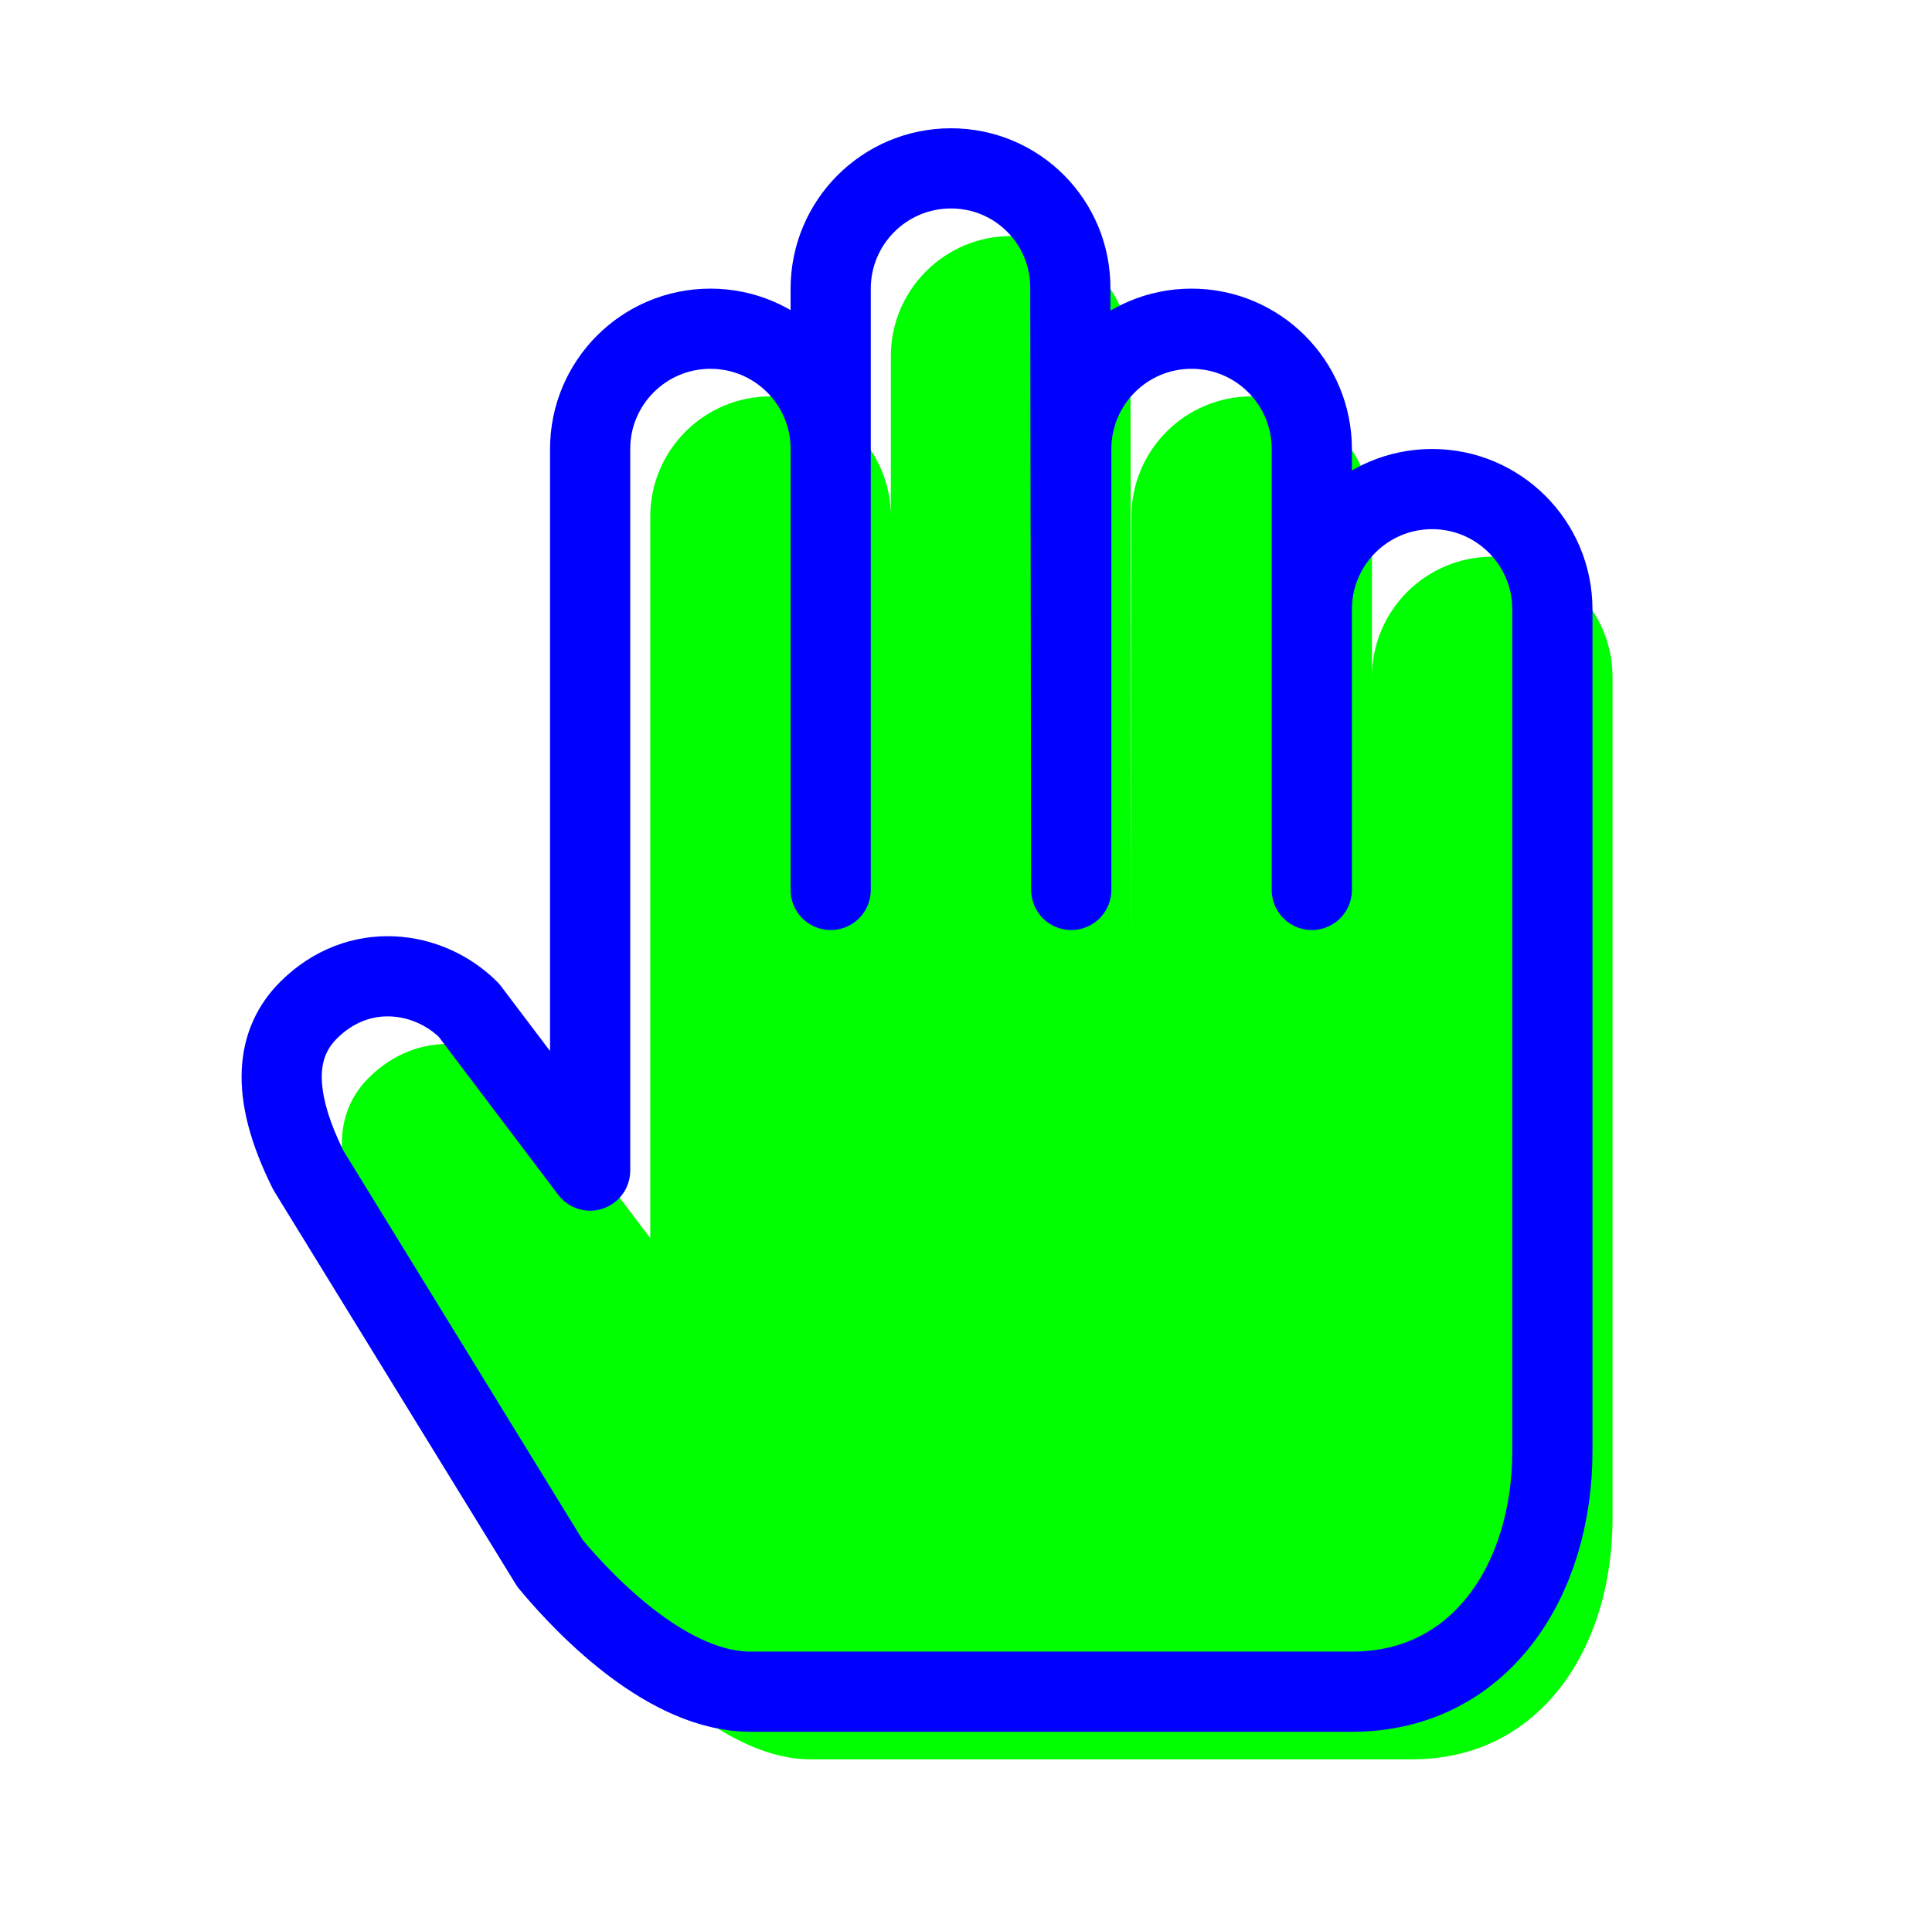
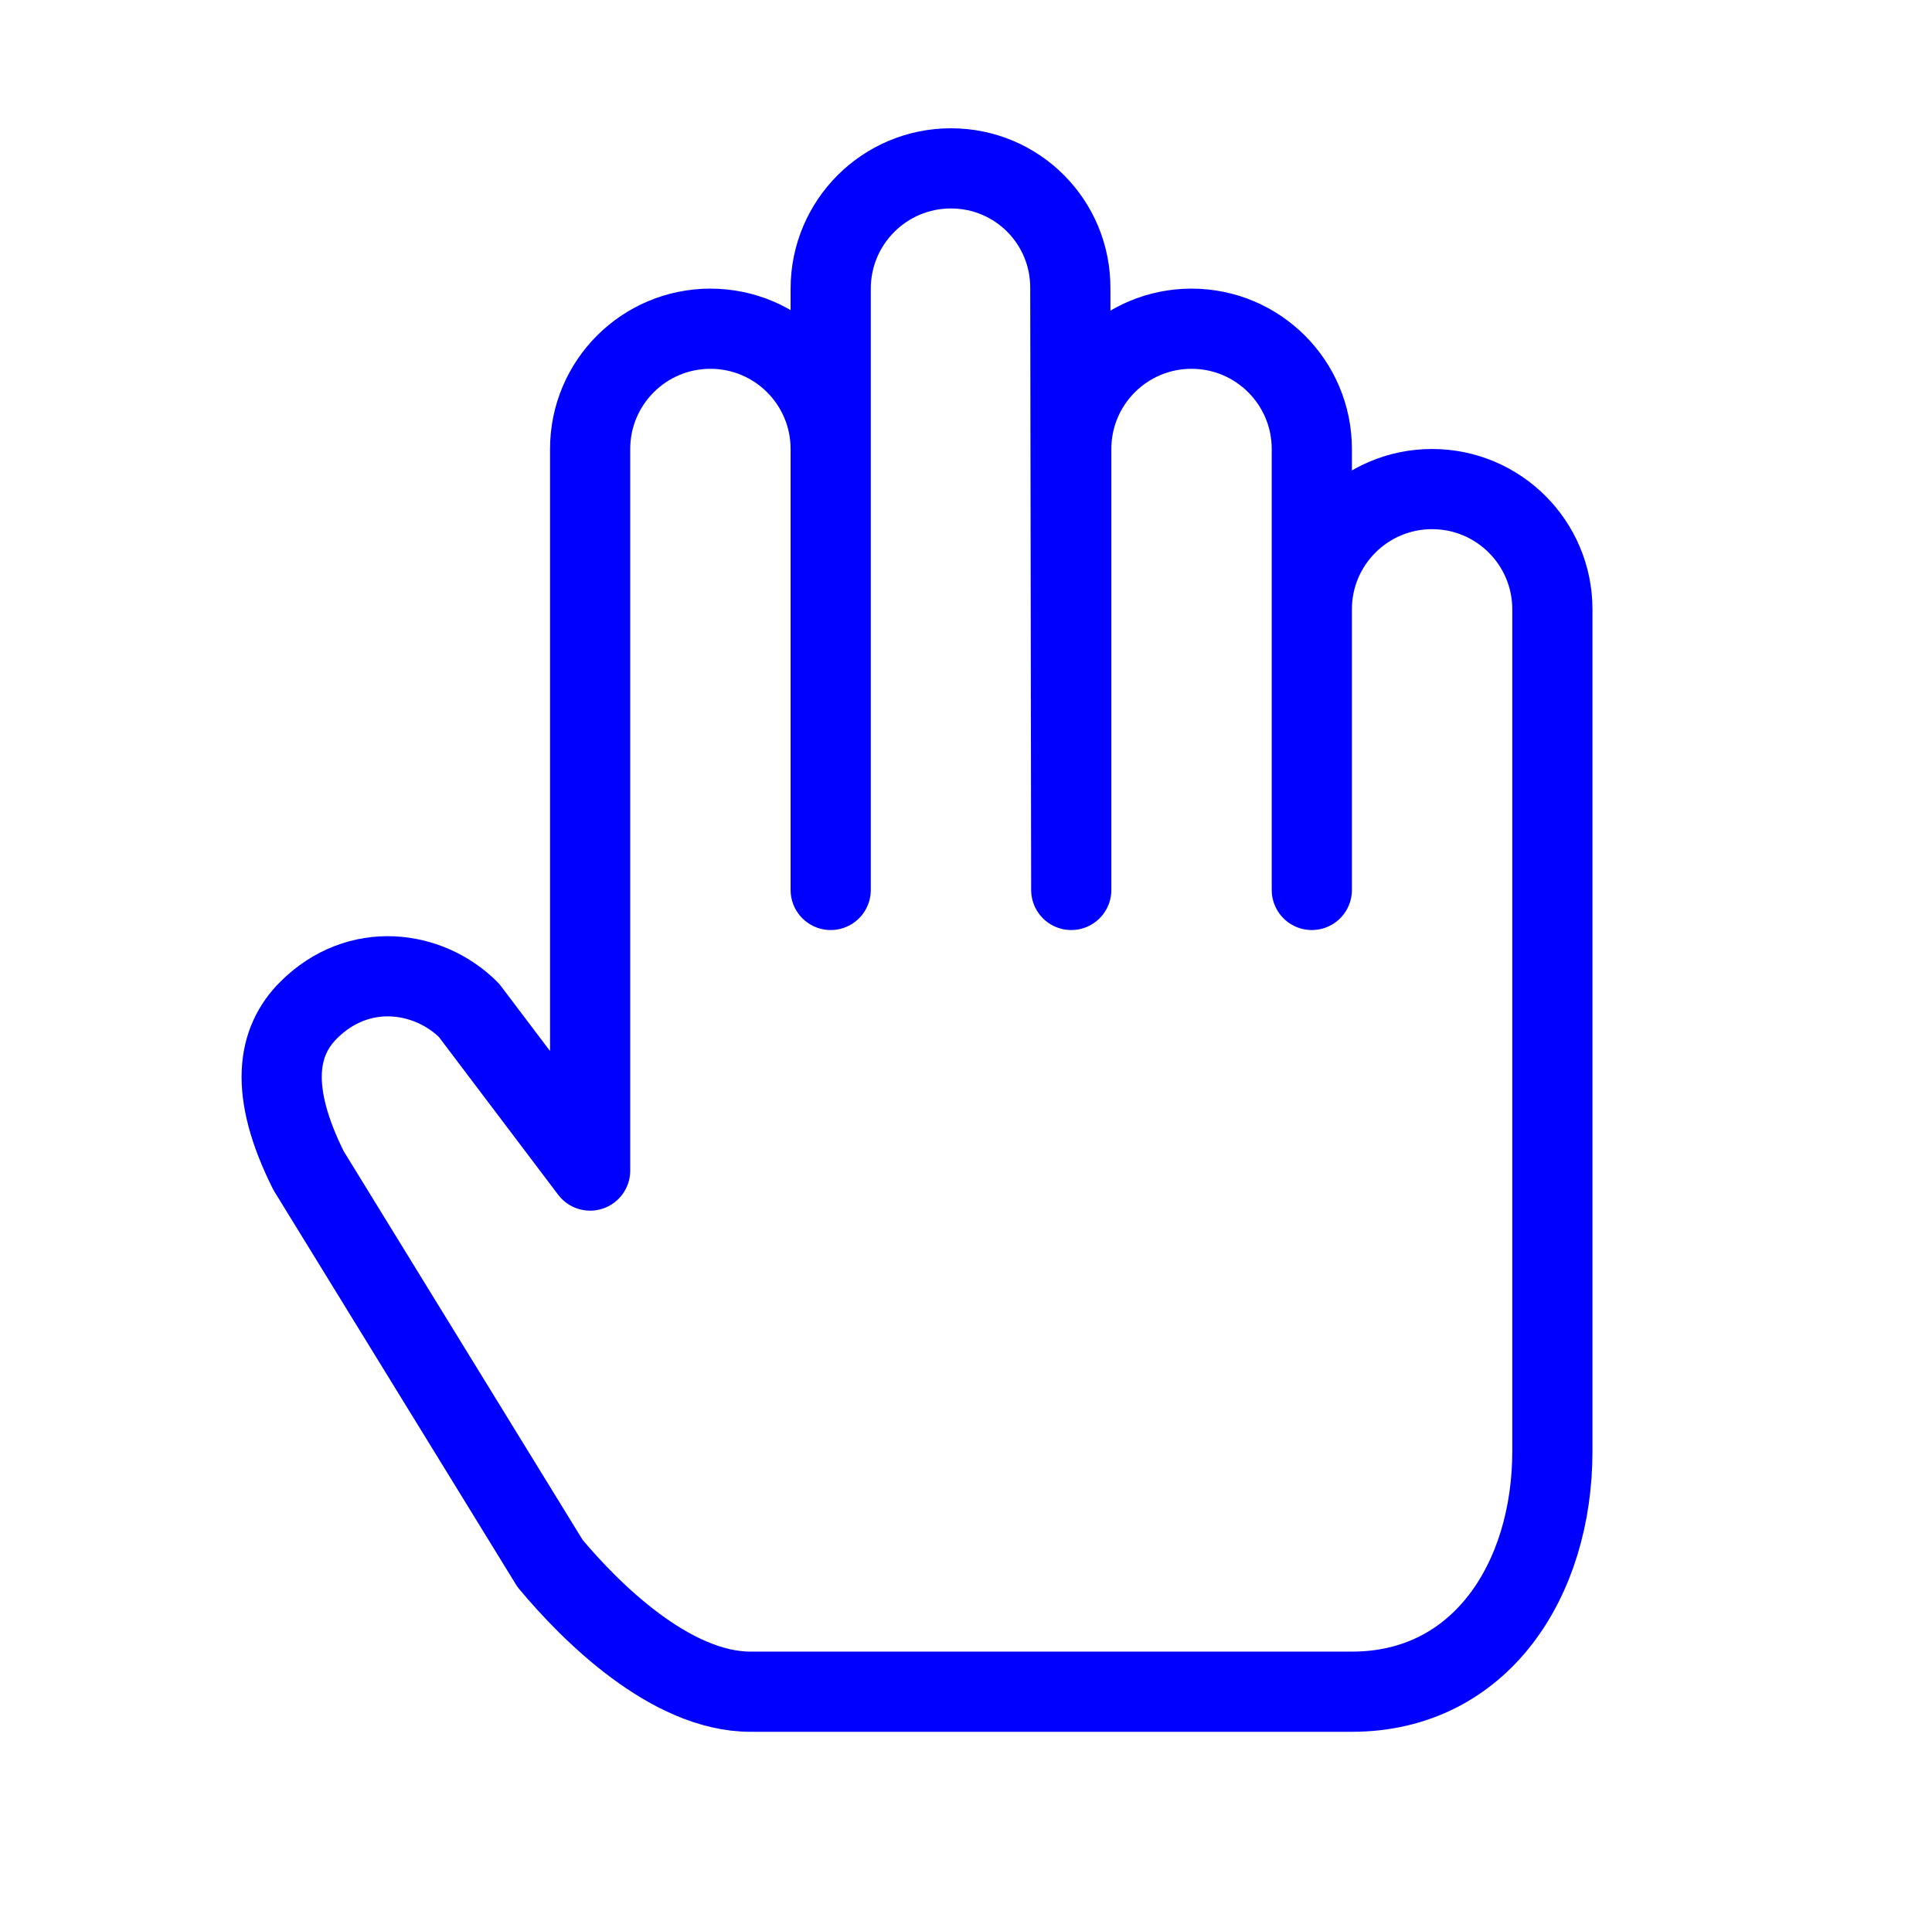
<svg xmlns="http://www.w3.org/2000/svg" width="257" height="256" viewBox="0 0 257 256" fill="none">
  <g filter="url(#filter0_d_1_4185)">
-     <path d="M78.501 59.733V155.733L62.376 134.4C57.043 129.067 47.711 127.732 41.043 134.4C36.882 138.56 35.71 145.067 41.043 155.733L73.168 208C78.501 214.4 89.168 225.067 99.835 225.067H179.835C196.949 225.067 206.501 210.182 206.501 193.067V81.067C206.501 72.23 199.338 65.067 190.501 65.067C181.665 65.067 174.501 72.23 174.501 81.067V59.733C174.501 50.897 167.338 43.733 158.501 43.733C149.665 43.733 142.501 50.897 142.501 59.733V118.4L142.377 38.4C142.446 29.564 135.338 22.4 126.501 22.4C117.665 22.4 110.501 29.563 110.501 38.4V59.733C110.501 50.897 103.338 43.733 94.501 43.733C85.665 43.733 78.501 50.897 78.501 59.733Z" fill="#00FF00" />
-   </g>
+     </g>
  <path d="M110.501 38.4C110.501 29.563 117.665 22.4 126.501 22.4C135.338 22.4 142.446 29.564 142.377 38.4L142.501 118.4V59.733C142.501 50.897 149.665 43.733 158.501 43.733C167.338 43.733 174.501 50.897 174.501 59.733V81.067M110.501 38.4V59.733C110.501 50.897 103.338 43.733 94.501 43.733C85.665 43.733 78.501 50.897 78.501 59.733V155.733L62.376 134.4C57.043 129.067 47.711 127.732 41.043 134.4C36.882 138.56 35.71 145.067 41.043 155.733L73.168 208C78.501 214.4 89.168 225.067 99.835 225.067H179.835C196.949 225.067 206.501 210.182 206.501 193.067V81.067C206.501 72.23 199.338 65.067 190.501 65.067C181.665 65.067 174.501 72.23 174.501 81.067M110.501 38.4V118.4M174.501 81.067V118.4" stroke="#0000FF" stroke-width="10.667" stroke-linecap="round" stroke-linejoin="round" />
  <defs>
    <filter id="filter0_d_1_4185" x="25.469" y="11.4" width="209.032" height="242.667" filterUnits="userSpaceOnUse" color-interpolation-filters="sRGB">
      <feFlood flood-opacity="0" result="BackgroundImageFix" />
      <feColorMatrix in="SourceAlpha" type="matrix" values="0 0 0 0 0 0 0 0 0 0 0 0 0 0 0 0 0 0 127 0" result="hardAlpha" />
      <feOffset dx="8" dy="9" />
      <feGaussianBlur stdDeviation="10" />
      <feComposite in2="hardAlpha" operator="out" />
      <feColorMatrix type="matrix" values="0 0 0 0 0 0 0 0 0 0 0 0 0 0 0 0 0 0 0.6 0" />
      <feBlend mode="normal" in2="BackgroundImageFix" result="effect1_dropShadow_1_4185" />
      <feBlend mode="normal" in="SourceGraphic" in2="effect1_dropShadow_1_4185" result="shape" />
    </filter>
  </defs>
</svg>